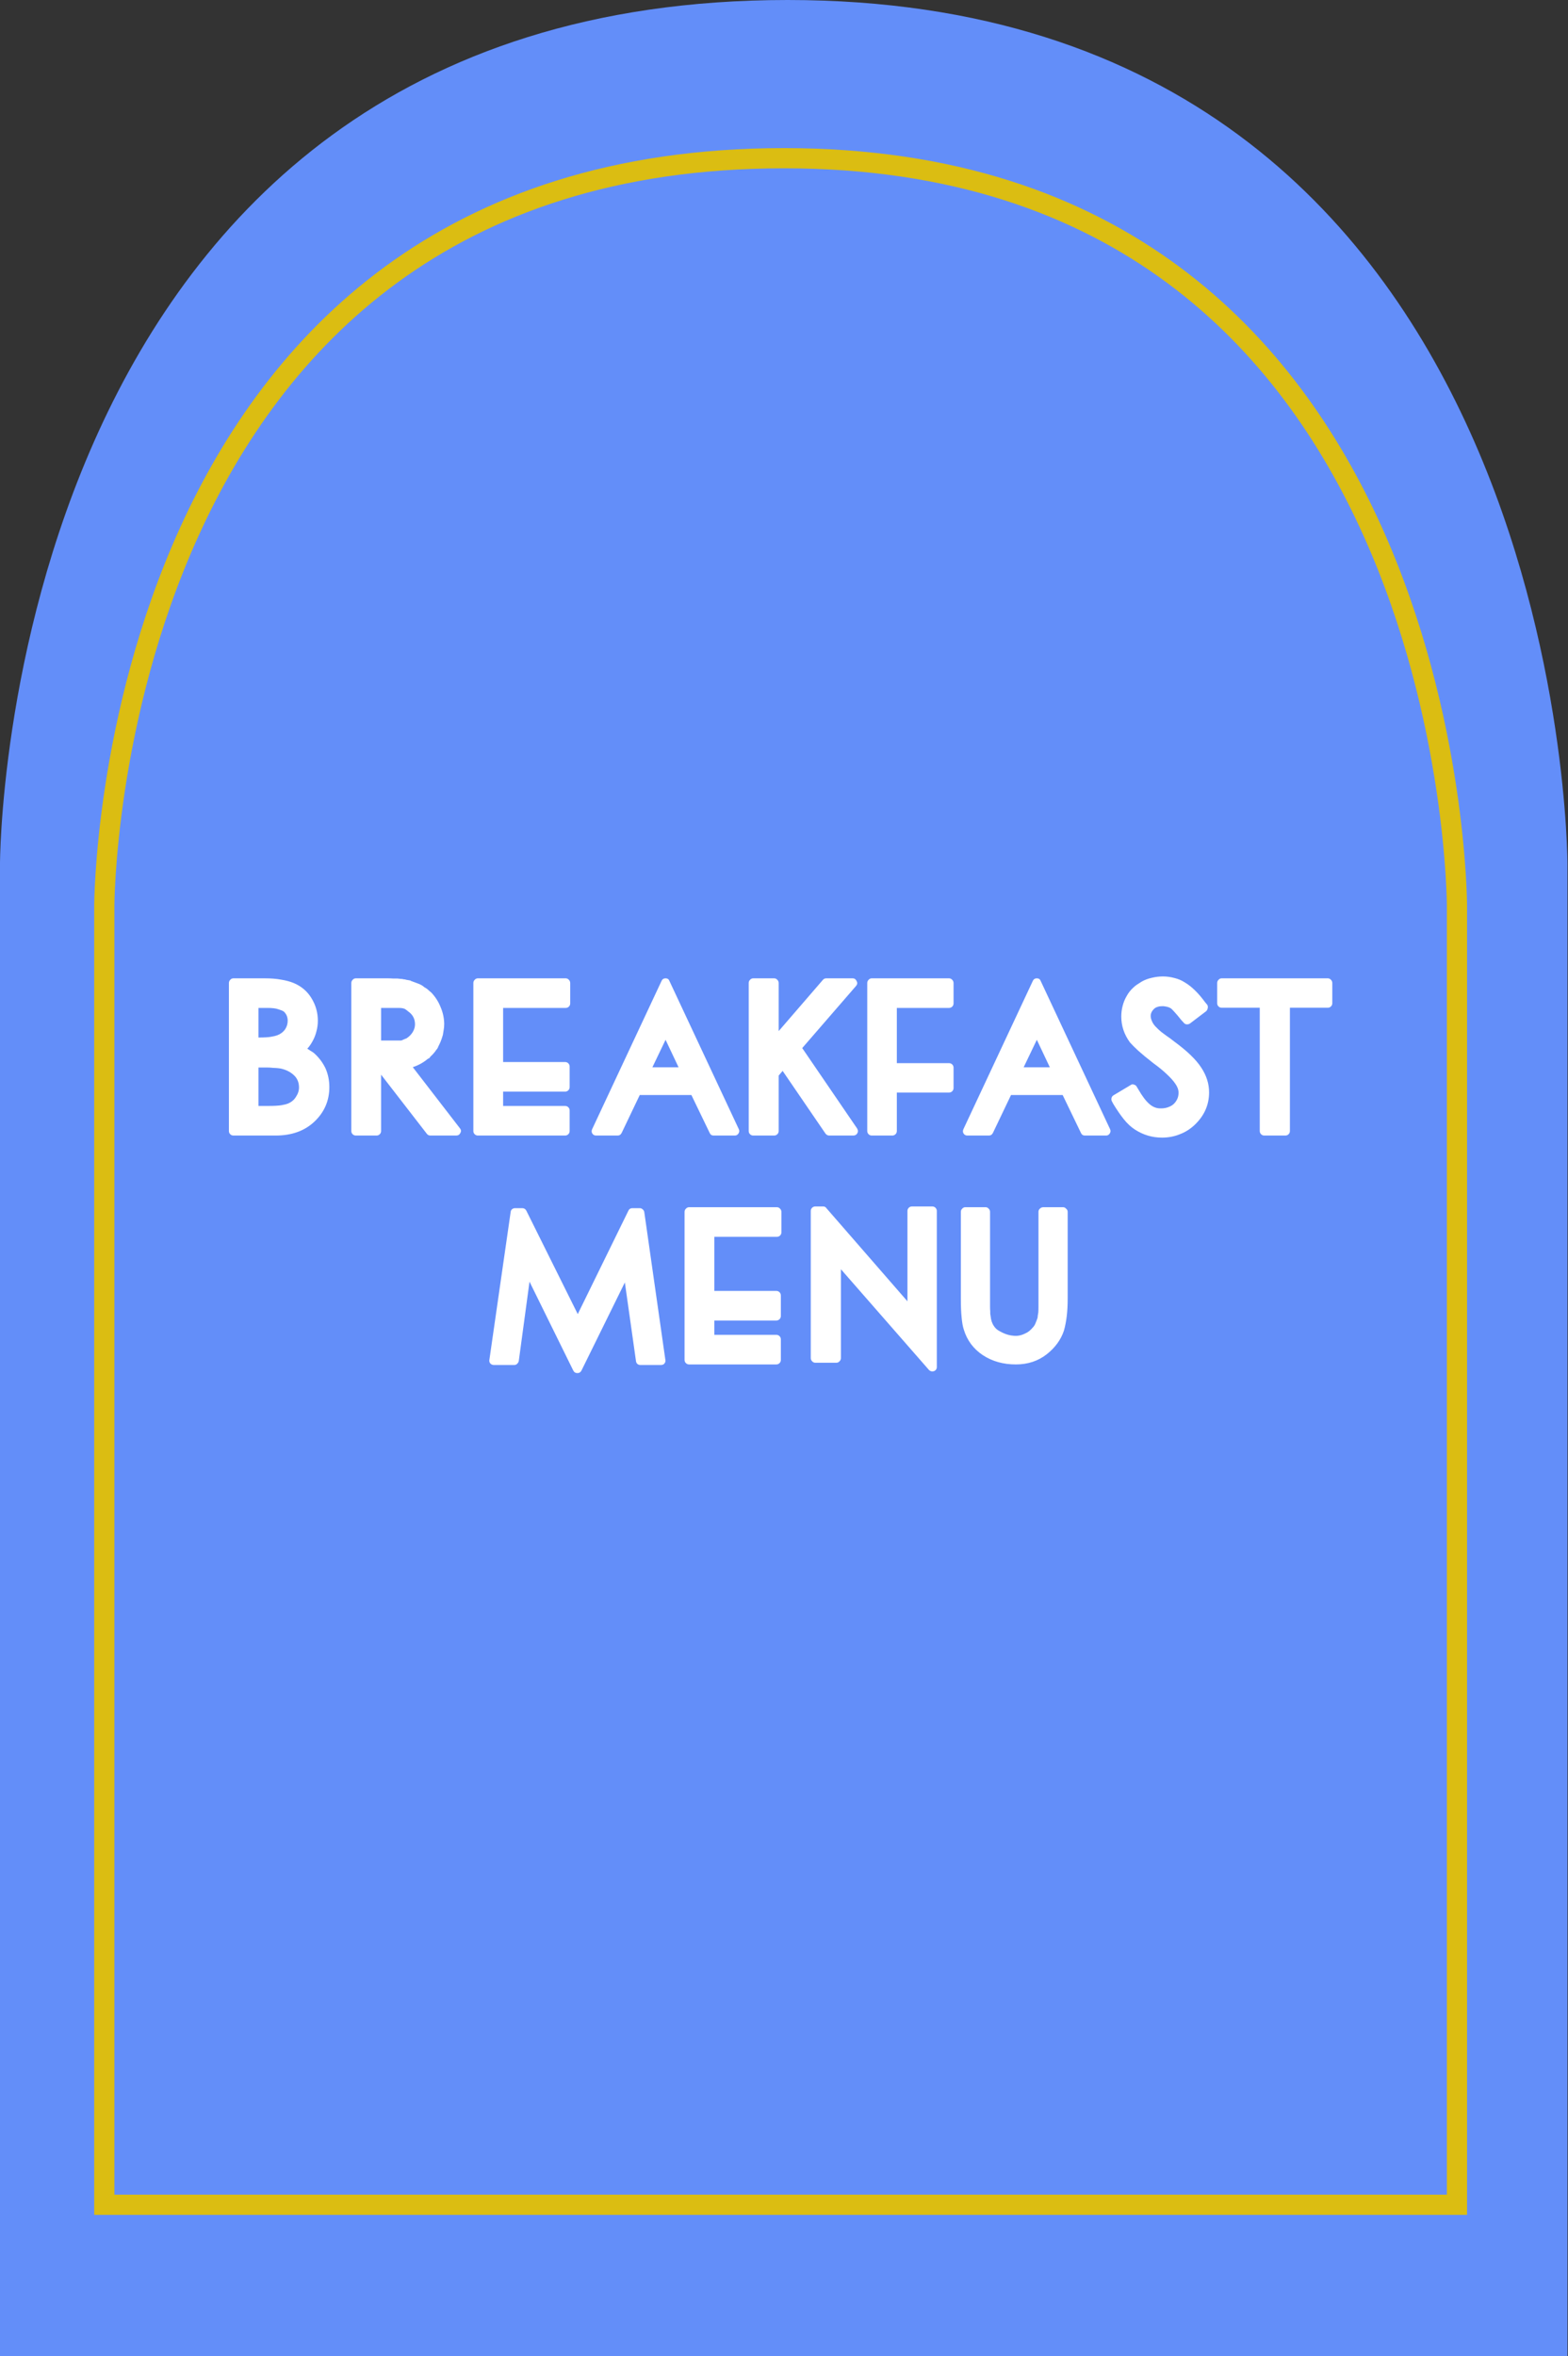
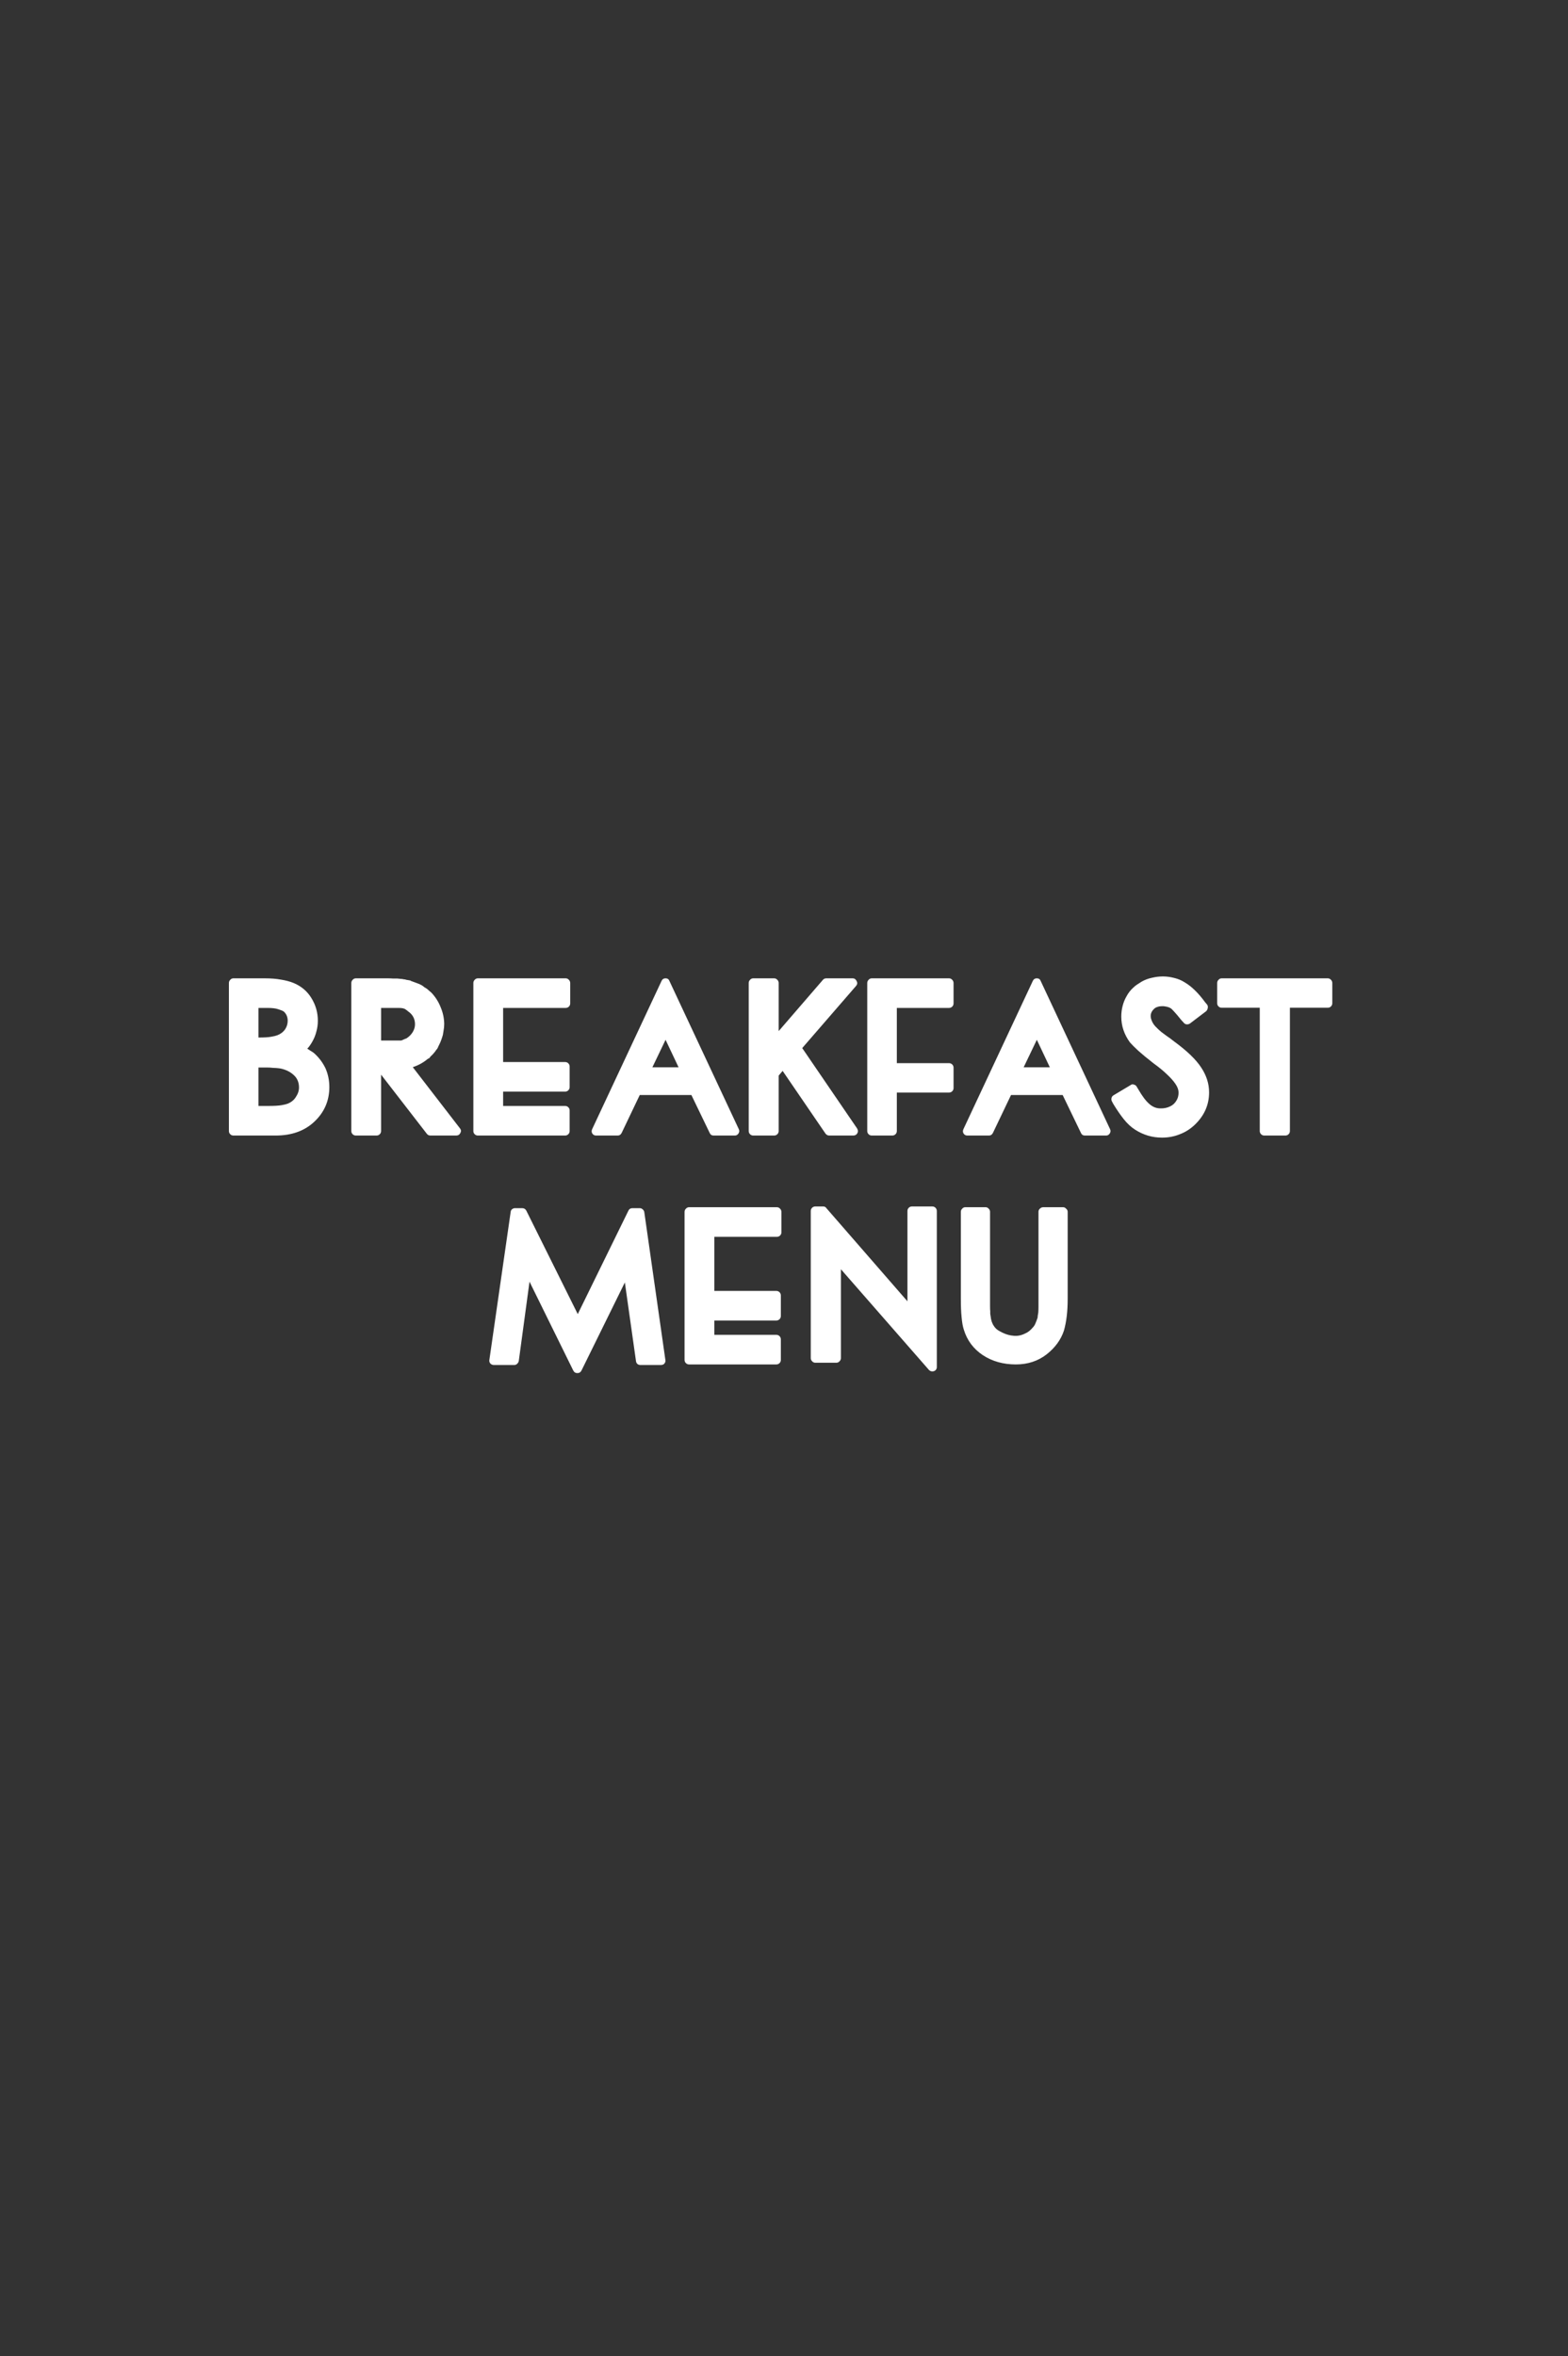
<svg xmlns="http://www.w3.org/2000/svg" width="233" height="350" viewBox="0 0 233 350" fill="none">
  <rect x="0" y="0" width="233" height="350" fill="#333333" stroke="none" />
-   <path d="M6.3008e-05 128.282C6.3008e-05 128.282 0 -0 117.04 0C232.918 0 232.918 128.282 232.918 128.282L232.918 350H0L6.3008e-05 128.282Z" fill="#638EF9" />
-   <path d="M116.509 23.5C141.585 23.5 160.297 30.444 174.292 40.788C188.304 51.145 197.677 64.977 203.946 78.877C210.216 92.779 213.358 106.702 214.931 117.163C215.716 122.39 216.109 126.742 216.305 129.783C216.403 131.303 216.451 132.495 216.476 133.303C216.488 133.707 216.494 134.015 216.497 134.221C216.499 134.323 216.5 134.4 216.5 134.45V327.5H15.5V134.45C15.5 134.4 15.501 134.323 15.503 134.221C15.506 134.015 15.512 133.707 15.524 133.303C15.549 132.495 15.598 131.304 15.697 129.784C15.895 126.744 16.291 122.391 17.085 117.165C18.673 106.705 21.847 92.784 28.179 78.883C34.51 64.984 43.977 51.15 58.132 40.792C72.27 30.446 91.175 23.5 116.509 23.5Z" stroke="#DBBD12" stroke-width="3" />
  <path d="M42.359 152.912C42.621 152.52 42.751 152.091 42.751 151.624C42.751 151.064 42.555 150.607 42.163 150.252C41.995 150.14 41.725 150.028 41.351 149.916C40.997 149.785 40.446 149.72 39.699 149.72H38.411V154.116H38.467C39.27 154.116 39.877 154.079 40.287 154.004C40.717 153.929 41.025 153.855 41.211 153.78C41.697 153.593 42.079 153.304 42.359 152.912ZM43.955 162.964C44.273 162.497 44.431 162.021 44.431 161.536C44.431 160.883 44.235 160.332 43.843 159.884C43.601 159.623 43.321 159.399 43.003 159.212C42.686 159.025 42.313 158.876 41.883 158.764C41.603 158.689 41.174 158.643 40.595 158.624C40.297 158.587 39.97 158.568 39.615 158.568C39.261 158.568 38.859 158.568 38.411 158.568V164.28H39.867C40.745 164.28 41.398 164.243 41.827 164.168C42.257 164.093 42.565 164.019 42.751 163.944C43.293 163.72 43.694 163.393 43.955 162.964ZM47.651 157.504C47.913 157.859 48.146 158.241 48.351 158.652C48.743 159.529 48.939 160.472 48.939 161.48C48.939 163.496 48.202 165.204 46.727 166.604C45.271 167.985 43.349 168.676 40.959 168.676H34.687C34.501 168.676 34.342 168.611 34.211 168.48C34.081 168.349 34.015 168.191 34.015 168.004V146.024C34.015 145.837 34.081 145.679 34.211 145.548C34.342 145.399 34.501 145.324 34.687 145.324H39.335C40.269 145.324 41.081 145.389 41.771 145.52C42.481 145.632 43.106 145.8 43.647 146.024C44.189 146.248 44.683 146.547 45.131 146.92C45.579 147.293 45.962 147.741 46.279 148.264C46.914 149.291 47.231 150.411 47.231 151.624C47.231 152.184 47.157 152.725 47.007 153.248C46.877 153.771 46.671 154.275 46.391 154.76C46.298 154.928 46.186 155.105 46.055 155.292C45.943 155.46 45.813 155.619 45.663 155.768C45.831 155.88 45.999 155.992 46.167 156.104C46.335 156.197 46.503 156.309 46.671 156.44C47.045 156.776 47.371 157.131 47.651 157.504ZM61.668 152.156C61.668 151.335 61.323 150.691 60.632 150.224C60.539 150.131 60.455 150.065 60.38 150.028C60.324 149.972 60.278 149.935 60.24 149.916C60.147 149.86 60.026 149.813 59.876 149.776C59.727 149.739 59.494 149.72 59.176 149.72H56.628V154.564H59.092C59.354 154.564 59.522 154.564 59.596 154.564C59.69 154.545 59.746 154.527 59.764 154.508L60.016 154.396C60.091 154.359 60.156 154.331 60.212 154.312C60.268 154.293 60.324 154.275 60.38 154.256C60.791 153.995 61.108 153.677 61.332 153.304C61.556 152.931 61.668 152.548 61.668 152.156ZM68.332 167.584C68.519 167.808 68.547 168.041 68.416 168.284C68.286 168.545 68.08 168.676 67.8 168.676H63.964C63.74 168.676 63.563 168.592 63.432 168.424L56.628 159.632V168.004C56.628 168.191 56.563 168.349 56.432 168.48C56.302 168.611 56.143 168.676 55.956 168.676H52.876C52.69 168.676 52.531 168.611 52.4 168.48C52.27 168.349 52.204 168.191 52.204 168.004V146.024C52.204 145.837 52.27 145.679 52.4 145.548C52.531 145.399 52.69 145.324 52.876 145.324H57.58C57.86 145.324 58.122 145.333 58.364 145.352C58.607 145.352 58.831 145.352 59.036 145.352C59.223 145.371 59.391 145.389 59.54 145.408C59.708 145.408 59.848 145.427 59.96 145.464L60.212 145.492L60.38 145.548C60.455 145.567 60.52 145.576 60.576 145.576C60.651 145.595 60.754 145.613 60.884 145.632C60.922 145.632 60.959 145.641 60.996 145.66C61.034 145.679 61.062 145.697 61.08 145.716C61.36 145.828 61.64 145.931 61.92 146.024C62.2 146.117 62.452 146.229 62.676 146.36C62.807 146.435 62.919 146.519 63.012 146.612C63.124 146.687 63.246 146.761 63.376 146.836C63.507 146.929 63.628 147.032 63.74 147.144C63.852 147.237 63.974 147.34 64.104 147.452C64.702 148.087 65.159 148.805 65.476 149.608C65.812 150.392 65.99 151.213 66.008 152.072C66.008 152.427 65.98 152.744 65.924 153.024C65.887 153.285 65.85 153.519 65.812 153.724C65.775 153.855 65.738 153.976 65.7 154.088C65.663 154.2 65.626 154.312 65.588 154.424C65.551 154.536 65.504 154.657 65.448 154.788C65.392 154.919 65.336 155.04 65.28 155.152C65.206 155.301 65.15 155.413 65.112 155.488C65.094 155.563 65.066 155.628 65.028 155.684C65.01 155.721 64.982 155.768 64.944 155.824C64.907 155.861 64.879 155.889 64.86 155.908C64.73 156.113 64.58 156.309 64.412 156.496C64.263 156.664 64.104 156.823 63.936 156.972C63.936 157.009 63.89 157.075 63.796 157.168C63.759 157.187 63.712 157.215 63.656 157.252C63.619 157.271 63.591 157.28 63.572 157.28C62.938 157.821 62.2 158.232 61.36 158.512H61.332L68.332 167.584ZM84.059 145.324C84.245 145.324 84.404 145.399 84.535 145.548C84.665 145.679 84.731 145.837 84.731 146.024V149.048C84.731 149.235 84.665 149.393 84.535 149.524C84.404 149.655 84.245 149.72 84.059 149.72H74.763V157.756H83.975C84.161 157.756 84.32 157.821 84.451 157.952C84.581 158.083 84.647 158.241 84.647 158.428V161.48C84.647 161.667 84.581 161.825 84.451 161.956C84.32 162.087 84.161 162.152 83.975 162.152H74.763V164.28H83.975C84.161 164.28 84.32 164.345 84.451 164.476C84.581 164.607 84.647 164.765 84.647 164.952V168.004C84.647 168.191 84.581 168.349 84.451 168.48C84.32 168.611 84.161 168.676 83.975 168.676H71.011C70.824 168.676 70.665 168.611 70.535 168.48C70.404 168.349 70.339 168.191 70.339 168.004V146.024C70.339 145.837 70.404 145.679 70.535 145.548C70.665 145.399 70.824 145.324 71.011 145.324H84.059ZM98.902 154.452L96.942 158.54H100.834L98.902 154.452ZM109.794 167.752C109.888 167.957 109.869 168.163 109.738 168.368C109.608 168.573 109.43 168.676 109.206 168.676H106.042C105.762 168.676 105.566 168.545 105.454 168.284L102.738 162.656H95.066L92.378 168.284C92.248 168.545 92.052 168.676 91.79 168.676H88.57C88.328 168.676 88.141 168.573 88.01 168.368C87.898 168.181 87.889 167.976 87.982 167.752L98.314 145.688C98.426 145.445 98.622 145.324 98.902 145.324C99.182 145.324 99.369 145.445 99.462 145.688L109.794 167.752ZM127.412 168.312C127.281 168.555 127.076 168.676 126.796 168.676H123.212C122.988 168.676 122.801 168.573 122.652 168.368L116.296 159.072L115.708 159.772V168.004C115.708 168.191 115.643 168.349 115.512 168.48C115.381 168.611 115.223 168.676 115.036 168.676H111.928C111.741 168.676 111.583 168.611 111.452 168.48C111.321 168.349 111.256 168.191 111.256 168.004V146.024C111.256 145.837 111.321 145.679 111.452 145.548C111.583 145.399 111.741 145.324 111.928 145.324H115.036C115.223 145.324 115.381 145.399 115.512 145.548C115.643 145.679 115.708 145.837 115.708 146.024V153.164L122.26 145.576C122.391 145.408 122.568 145.324 122.792 145.324H126.712C126.973 145.324 127.169 145.464 127.3 145.744C127.431 145.987 127.403 146.22 127.216 146.444L119.208 155.684L127.356 167.612C127.505 167.855 127.524 168.088 127.412 168.312ZM141.023 145.324C141.209 145.324 141.368 145.399 141.499 145.548C141.629 145.679 141.695 145.837 141.695 146.024V149.048C141.695 149.235 141.629 149.393 141.499 149.524C141.368 149.655 141.209 149.72 141.023 149.72H133.267V157.924H141.023C141.209 157.924 141.368 157.989 141.499 158.12C141.629 158.251 141.695 158.409 141.695 158.596V161.62C141.695 161.807 141.629 161.965 141.499 162.096C141.368 162.227 141.209 162.292 141.023 162.292H133.267V168.004C133.267 168.191 133.201 168.349 133.071 168.48C132.94 168.611 132.781 168.676 132.595 168.676H129.543C129.356 168.676 129.197 168.611 129.067 168.48C128.936 168.349 128.871 168.191 128.871 168.004V146.024C128.871 145.837 128.936 145.679 129.067 145.548C129.197 145.399 129.356 145.324 129.543 145.324H141.023ZM154.071 154.452L152.111 158.54H156.003L154.071 154.452ZM164.963 167.752C165.056 167.957 165.038 168.163 164.907 168.368C164.776 168.573 164.599 168.676 164.375 168.676H161.211C160.931 168.676 160.735 168.545 160.623 168.284L157.907 162.656H150.235L147.547 168.284C147.416 168.545 147.22 168.676 146.959 168.676H143.739C143.496 168.676 143.31 168.573 143.179 168.368C143.067 168.181 143.058 167.976 143.151 167.752L153.483 145.688C153.595 145.445 153.791 145.324 154.071 145.324C154.351 145.324 154.538 145.445 154.631 145.688L164.963 167.752ZM178.491 158.568C179.275 159.744 179.667 160.976 179.667 162.264C179.667 164.093 178.976 165.68 177.595 167.024C176.923 167.677 176.167 168.163 175.327 168.48C174.506 168.816 173.619 168.984 172.667 168.984C171.211 168.984 169.867 168.583 168.635 167.78C168.056 167.407 167.506 166.893 166.983 166.24C166.479 165.605 165.966 164.859 165.443 164L165.247 163.636C165.154 163.468 165.126 163.3 165.163 163.132C165.2 162.945 165.294 162.805 165.443 162.712L168.019 161.172C168.15 161.06 168.318 161.041 168.523 161.116C168.71 161.172 168.84 161.275 168.915 161.424L169.167 161.844C169.447 162.329 169.727 162.759 170.007 163.132C170.287 163.505 170.586 163.823 170.903 164.084C171.37 164.457 171.874 164.644 172.415 164.644C172.956 164.663 173.451 164.56 173.899 164.336C174.291 164.149 174.599 163.86 174.823 163.468C175.028 163.132 175.131 162.749 175.131 162.32C175.131 161.872 174.963 161.415 174.627 160.948C174.347 160.537 173.936 160.08 173.395 159.576C172.854 159.053 172.182 158.503 171.379 157.924C170.446 157.196 169.699 156.58 169.139 156.076C168.598 155.572 168.187 155.161 167.907 154.844C167.048 153.668 166.619 152.389 166.619 151.008C166.619 150.467 166.684 149.944 166.815 149.44C166.946 148.917 167.142 148.432 167.403 147.984C167.664 147.499 167.991 147.079 168.383 146.724C168.57 146.537 168.766 146.379 168.971 146.248C169.195 146.099 169.428 145.949 169.671 145.8C170.138 145.539 170.642 145.352 171.183 145.24C171.724 145.109 172.266 145.044 172.807 145.044C173.367 145.044 173.927 145.119 174.487 145.268C175.047 145.399 175.56 145.613 176.027 145.912C177.054 146.509 178.071 147.499 179.079 148.88L179.387 149.244C179.48 149.393 179.508 149.552 179.471 149.72C179.452 149.888 179.378 150.047 179.247 150.196L176.811 152.044C176.662 152.137 176.494 152.175 176.307 152.156C176.139 152.137 175.999 152.053 175.887 151.904L175.551 151.54C175.103 150.98 174.748 150.56 174.487 150.28C174.244 150 174.058 149.823 173.927 149.748C173.722 149.636 173.507 149.561 173.283 149.524C173.059 149.468 172.835 149.449 172.611 149.468C172.387 149.468 172.172 149.505 171.967 149.58C171.78 149.636 171.622 149.729 171.491 149.86C171.155 150.177 170.987 150.532 170.987 150.924C170.987 151.167 171.062 151.447 171.211 151.764C171.248 151.857 171.323 151.988 171.435 152.156C171.547 152.324 171.724 152.52 171.967 152.744C172.004 152.781 172.06 152.837 172.135 152.912C172.21 152.987 172.359 153.117 172.583 153.304C172.77 153.435 173.022 153.621 173.339 153.864C173.675 154.088 174.067 154.377 174.515 154.732C176.4 156.113 177.726 157.392 178.491 158.568ZM197.304 145.324C197.49 145.324 197.649 145.399 197.78 145.548C197.91 145.679 197.976 145.837 197.976 146.024V149.02C197.976 149.207 197.91 149.365 197.78 149.496C197.649 149.627 197.49 149.692 197.304 149.692H191.676V168.004C191.676 168.191 191.61 168.349 191.48 168.48C191.349 168.611 191.19 168.676 191.004 168.676H187.868C187.681 168.676 187.522 168.611 187.392 168.48C187.261 168.349 187.196 168.191 187.196 168.004V149.692H181.54C181.353 149.692 181.194 149.627 181.064 149.496C180.933 149.365 180.868 149.207 180.868 149.02V146.024C180.868 145.837 180.933 145.679 181.064 145.548C181.194 145.399 181.353 145.324 181.54 145.324H197.304ZM95.064 179.464C95.231 179.464 95.371 179.52 95.484 179.632C95.614 179.725 95.698 179.856 95.736 180.024L98.872 202.004C98.909 202.209 98.862 202.387 98.732 202.536C98.62 202.685 98.442 202.76 98.2 202.76H95.147C94.98 202.76 94.83 202.704 94.7 202.592C94.588 202.48 94.522 202.34 94.504 202.172L92.852 190.496L86.412 203.572C86.281 203.833 86.076 203.964 85.796 203.964C85.516 203.964 85.31 203.833 85.18 203.572L78.683 190.384L77.088 202.172C77.05 202.34 76.966 202.48 76.835 202.592C76.724 202.704 76.584 202.76 76.415 202.76H73.391C73.186 202.76 73.009 202.685 72.859 202.536C72.729 202.368 72.682 202.191 72.719 202.004L75.883 180.024C75.902 179.856 75.968 179.725 76.079 179.632C76.21 179.52 76.359 179.464 76.528 179.464H77.591C77.871 179.464 78.077 179.585 78.207 179.828L85.852 195.2L93.383 179.828C93.496 179.585 93.692 179.464 93.972 179.464H95.064ZM115.444 179.324C115.63 179.324 115.789 179.399 115.92 179.548C116.05 179.679 116.116 179.837 116.116 180.024V183.048C116.116 183.235 116.05 183.393 115.92 183.524C115.789 183.655 115.63 183.72 115.444 183.72H106.148V191.756H115.36C115.546 191.756 115.705 191.821 115.836 191.952C115.966 192.083 116.032 192.241 116.032 192.428V195.48C116.032 195.667 115.966 195.825 115.836 195.956C115.705 196.087 115.546 196.152 115.36 196.152H106.148V198.28H115.36C115.546 198.28 115.705 198.345 115.836 198.476C115.966 198.607 116.032 198.765 116.032 198.952V202.004C116.032 202.191 115.966 202.349 115.836 202.48C115.705 202.611 115.546 202.676 115.36 202.676H102.396C102.209 202.676 102.05 202.611 101.92 202.48C101.789 202.349 101.724 202.191 101.724 202.004V180.024C101.724 179.837 101.789 179.679 101.92 179.548C102.05 179.399 102.209 179.324 102.396 179.324H115.444ZM138.537 179.212C138.723 179.212 138.882 179.277 139.013 179.408C139.143 179.539 139.209 179.697 139.209 179.884V203.04C139.209 203.357 139.059 203.572 138.761 203.684C138.667 203.703 138.593 203.712 138.537 203.712C138.35 203.712 138.182 203.637 138.033 203.488L124.957 188.536V201.724C124.957 201.911 124.891 202.069 124.761 202.2C124.63 202.349 124.471 202.424 124.285 202.424H121.149C120.962 202.424 120.803 202.349 120.673 202.2C120.542 202.069 120.477 201.911 120.477 201.724V179.884C120.477 179.697 120.542 179.539 120.673 179.408C120.803 179.277 120.962 179.212 121.149 179.212H122.325C122.53 179.212 122.689 179.296 122.801 179.464L134.841 193.296V179.884C134.841 179.697 134.906 179.539 135.037 179.408C135.167 179.277 135.326 179.212 135.513 179.212H138.537ZM157.982 179.324C158.15 179.324 158.299 179.399 158.43 179.548C158.579 179.679 158.654 179.828 158.654 179.996V192.876C158.654 193.865 158.607 194.743 158.514 195.508C158.42 196.292 158.28 197.011 158.094 197.664C157.646 199.008 156.796 200.175 155.546 201.164C154.258 202.172 152.727 202.676 150.954 202.676C149.087 202.676 147.454 202.219 146.054 201.304C144.654 200.371 143.711 199.111 143.226 197.524C143.151 197.3 143.086 197.039 143.03 196.74C142.974 196.423 142.927 196.059 142.89 195.648C142.852 195.275 142.824 194.864 142.806 194.416C142.787 193.949 142.778 193.436 142.778 192.876V179.996C142.778 179.828 142.843 179.679 142.974 179.548C143.104 179.399 143.254 179.324 143.422 179.324H146.474C146.642 179.324 146.791 179.399 146.922 179.548C147.052 179.679 147.118 179.828 147.118 179.996V192.876C147.118 193.324 147.118 193.707 147.118 194.024C147.118 194.341 147.127 194.593 147.146 194.78C147.146 194.911 147.146 195.023 147.146 195.116C147.146 195.191 147.155 195.256 147.174 195.312C147.192 195.387 147.202 195.452 147.202 195.508C147.258 196.105 147.426 196.6 147.706 196.992C147.836 197.197 148.014 197.384 148.238 197.552C148.462 197.701 148.714 197.841 148.994 197.972C149.535 198.233 150.086 198.383 150.646 198.42C151.206 198.476 151.766 198.364 152.326 198.084C152.736 197.916 153.119 197.617 153.474 197.188C153.642 197.02 153.772 196.815 153.866 196.572C153.978 196.311 154.08 196.04 154.174 195.76C154.192 195.685 154.202 195.592 154.202 195.48C154.22 195.349 154.248 195.181 154.286 194.976C154.304 194.752 154.314 194.472 154.314 194.136C154.314 193.781 154.314 193.361 154.314 192.876V179.996C154.314 179.828 154.379 179.679 154.51 179.548C154.659 179.399 154.827 179.324 155.014 179.324H157.982Z" fill="white" />
</svg>